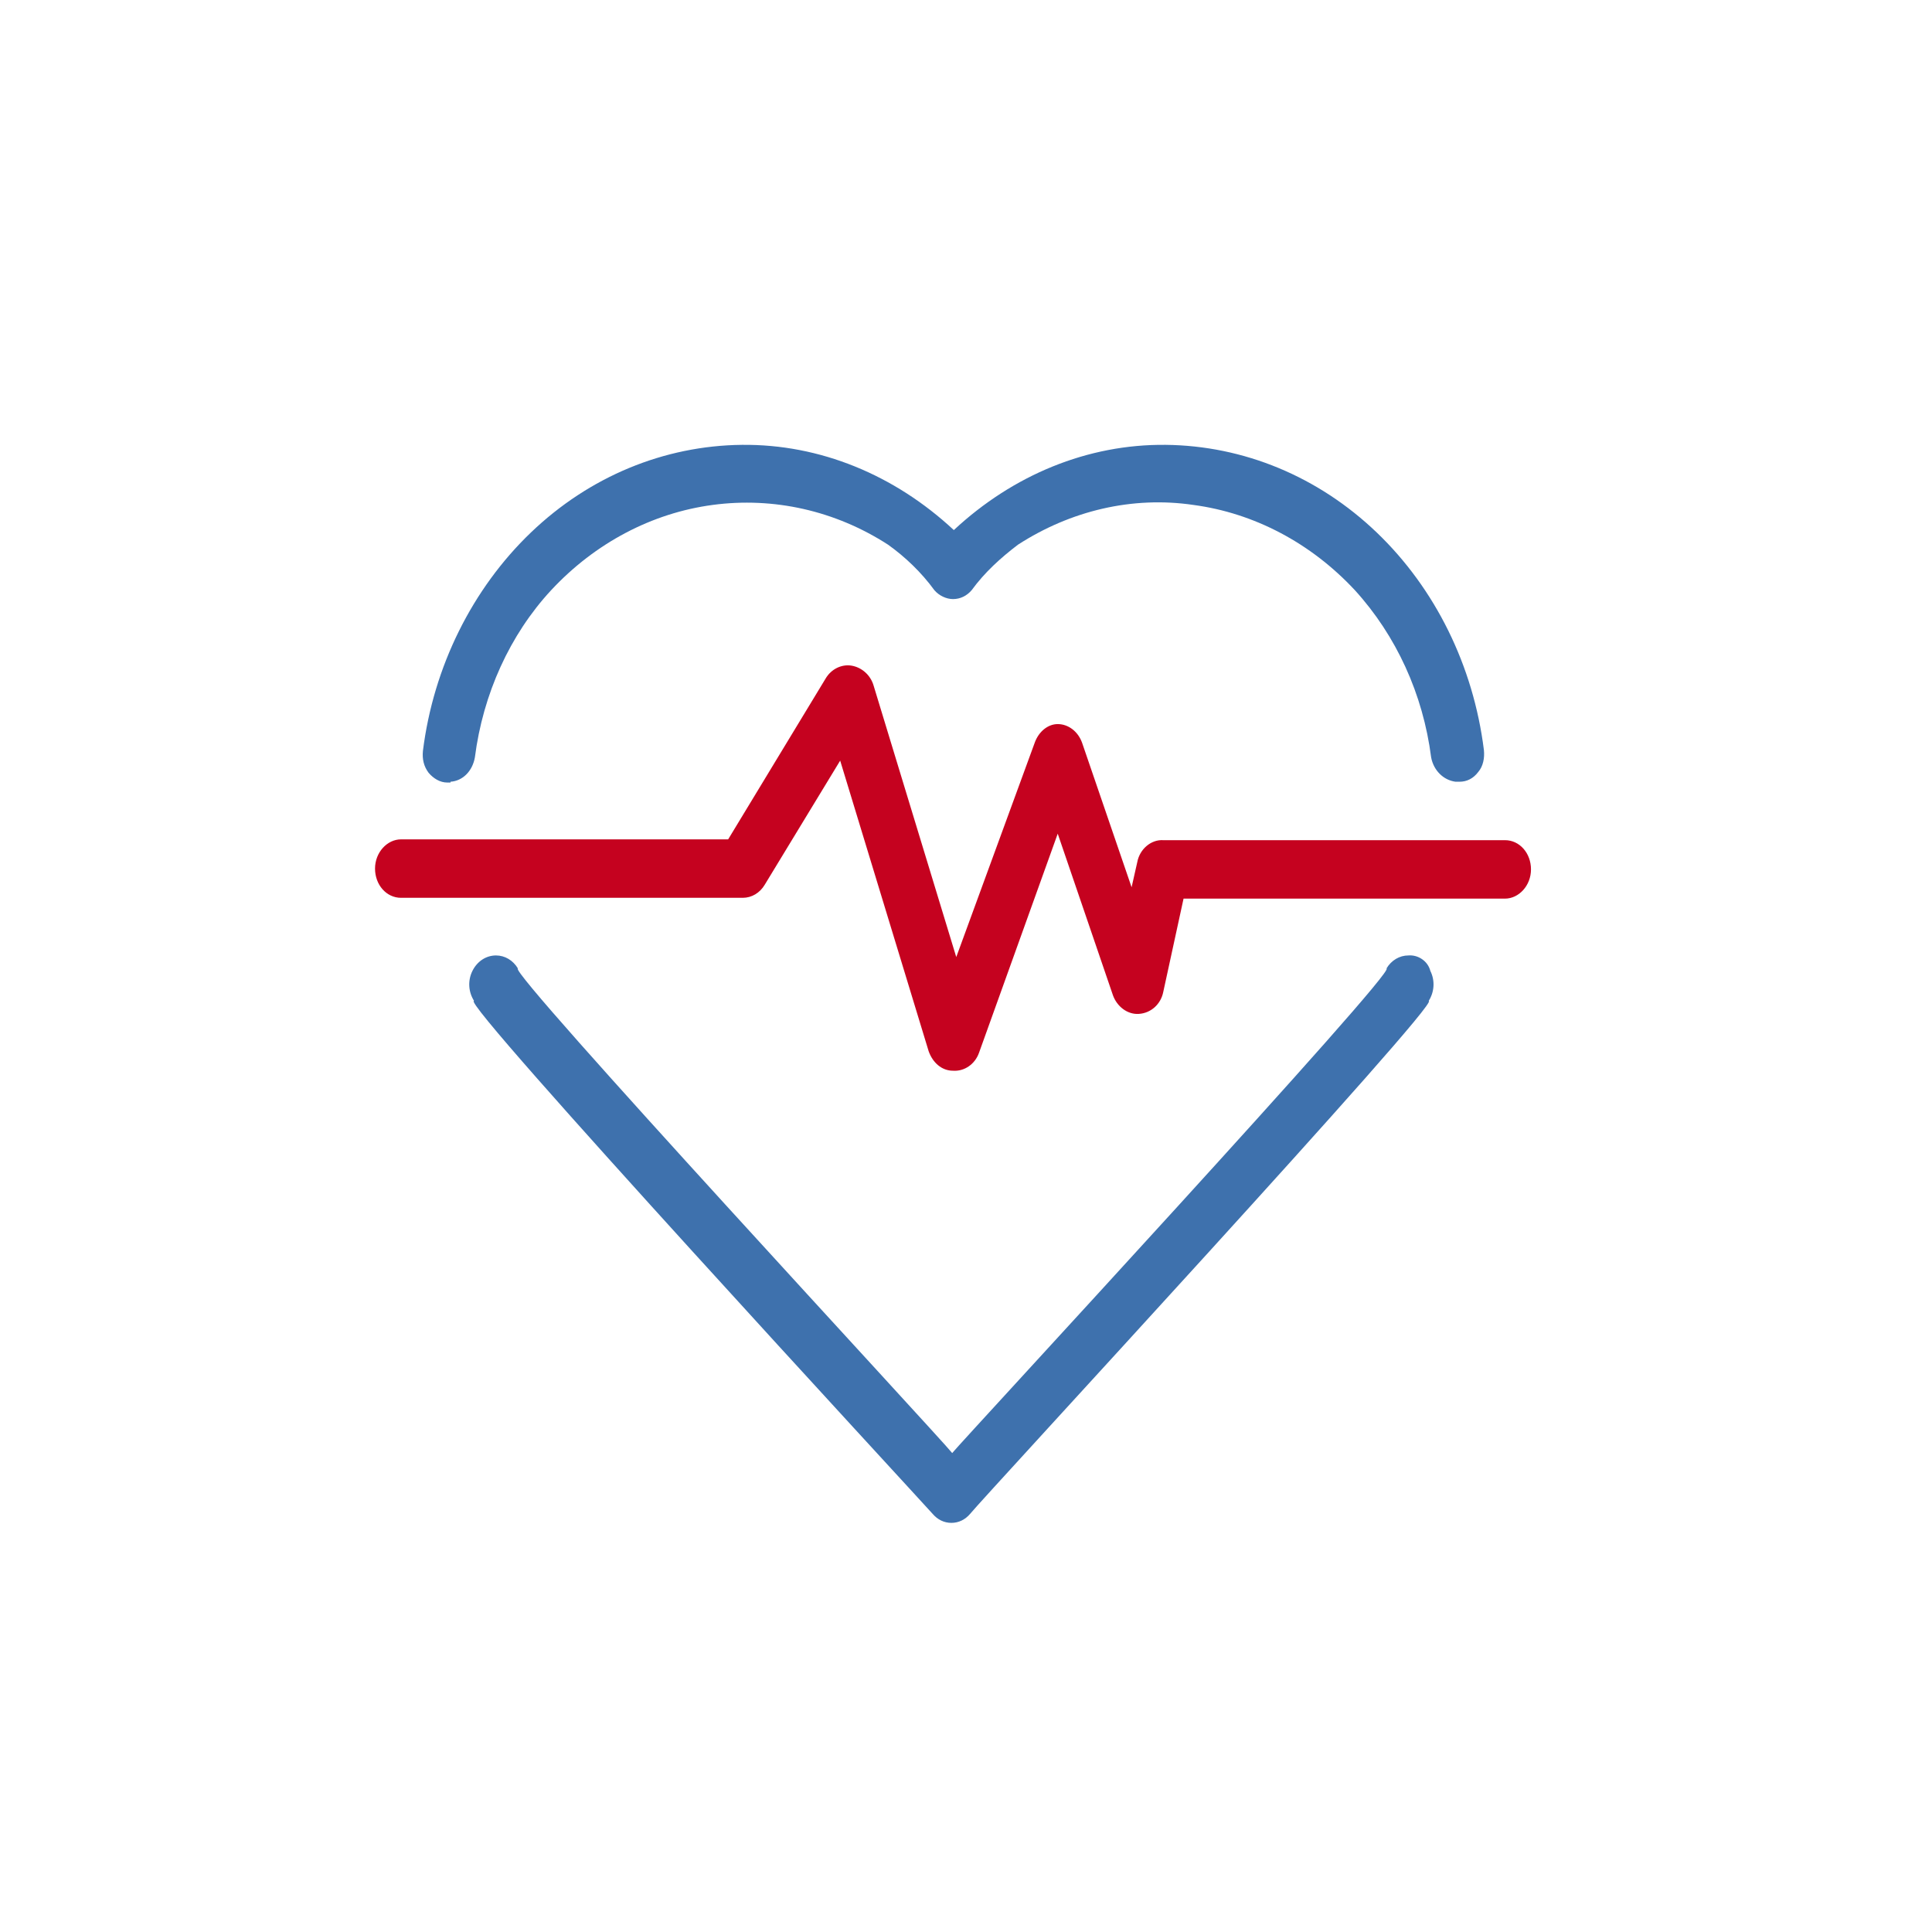
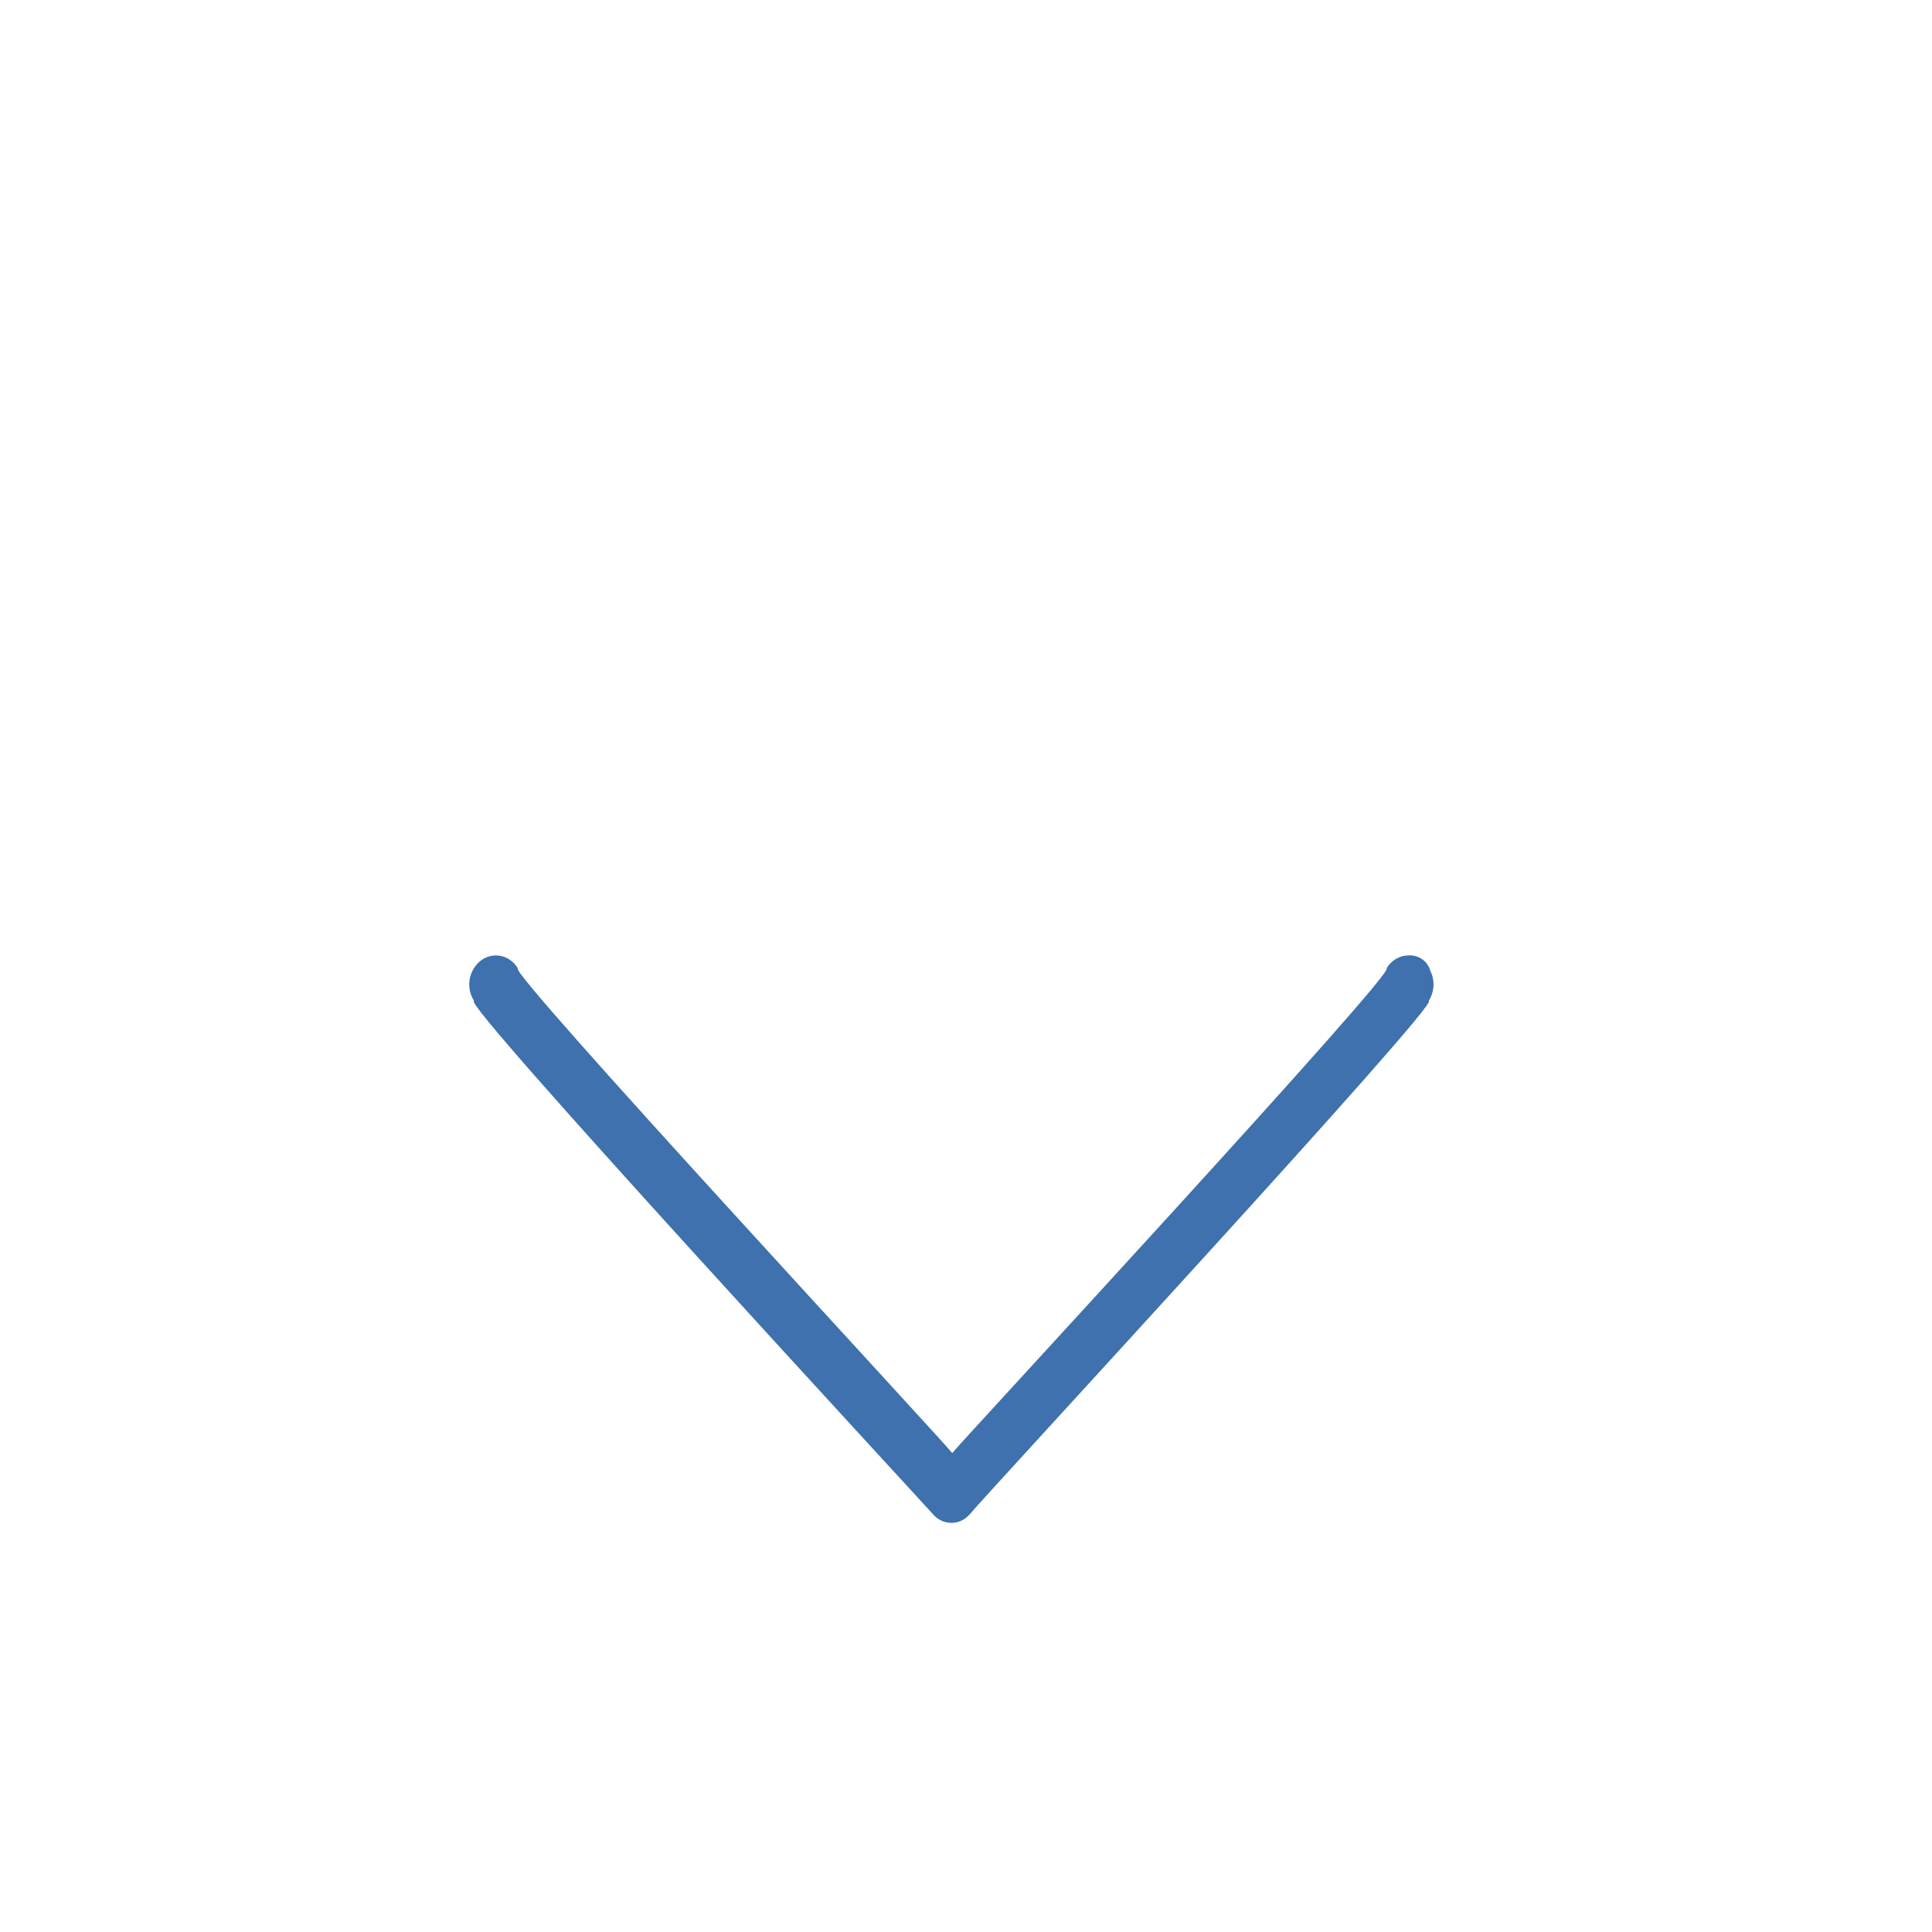
<svg xmlns="http://www.w3.org/2000/svg" xmlns:xlink="http://www.w3.org/1999/xlink" version="1.1" id="Layer_1" x="0px" y="0px" viewBox="0 0 238 238" style="enable-background:new 0 0 238 238;" xml:space="preserve">
  <style type="text/css">
	.st0{clip-path:url(#SVGID_2_);}
	.st1{fill:#3E71AD;}
	.st2{fill:none;stroke:#C5021F;stroke-width:5.043;}
	.st3{clip-path:url(#SVGID_2_);fill:#9B0D0D;}
	.st4{fill:#C5021F;}
</style>
  <g>
    <defs>
      <rect id="SVGID_1_" x="0.3" y="0.3" width="237.3" height="237.3" />
    </defs>
    <clipPath id="SVGID_2_">
      <use xlink:href="#SVGID_1_" style="overflow:visible;" />
    </clipPath>
    <g class="st0">
-       <path class="st1" d="M383,149.7h-6.3v-25.3c0-24.4-19.8-44.2-44.2-44.2c-24.4,0-44.2,19.8-44.2,44.2v25.3h-6.3    c-7,0-12.6,5.7-12.6,12.6s5.7,12.6,12.6,12.6H383c7,0,12.6-5.7,12.6-12.6C395.6,155.4,390,149.7,383,149.7z M294.6,124.5    c0-20.9,17-37.9,37.9-37.9c20.9,0,37.9,17,37.9,37.9v25.3h-75.8L294.6,124.5z M383,168.7H281.9c-3.5,0-6.3-2.8-6.3-6.3    c0-3.5,2.8-6.3,6.3-6.3H383c3.5,0,6.3,2.8,6.3,6.3C389.3,165.9,386.5,168.7,383,168.7z M332.5,92.9v6.3    c-13.9,0-25.3,11.3-25.3,25.3h-6.3C300.9,107,315,92.9,332.5,92.9z" />
      <path class="st2" d="M331.6,71.7v-28" />
-       <path class="st2" d="M301.2,79.3l-14.4-24" />
      <path class="st2" d="M361.7,79.3l14.4-24" />
    </g>
-     <rect x="-84.3" y="84.1" class="st3" width="55.3" height="55.3" />
  </g>
-   <path class="st4" d="M117.4,131.9c-1.4,0-2.5-1-3-2.4l-10.9-35.8l-9.3,15.3h0c-0.6,1-1.6,1.6-2.7,1.6H49.4c-1.8,0-3.2-1.6-3.2-3.6  c0-2,1.5-3.6,3.2-3.6h40.3l12-19.8h0c0.7-1.2,2-1.8,3.2-1.6c1.2,0.2,2.3,1.1,2.7,2.4l10.2,33.5l9.7-26.5c0.5-1.3,1.6-2.2,2.8-2.2  c1.3,0,2.5,0.9,3,2.3l6.1,17.8l0.7-3.1c0.3-1.6,1.7-2.8,3.2-2.7h42.1c1.8,0,3.2,1.6,3.2,3.6c0,2-1.5,3.6-3.2,3.6h-39.6l-2.5,11.5  c-0.3,1.5-1.5,2.6-3,2.7c-1.4,0.1-2.7-0.9-3.2-2.3l-6.8-19.9l-9.7,27v0C120.1,131.1,118.8,132,117.4,131.9L117.4,131.9z" />
-   <path class="st1" d="M55.5,96.3c1.5-0.1,2.7-1.3,3-3c1-7.8,4.3-15.1,9.4-20.6c5.4-5.8,12.4-9.5,19.9-10.5c7.5-1,15.1,0.7,21.6,4.9  c2.1,1.5,4.1,3.4,5.7,5.6c0.6,0.7,1.5,1.1,2.3,1.1c0.9,0,1.7-0.4,2.3-1.1c1.6-2.2,3.6-4,5.7-5.6c6.5-4.2,14.1-6,21.6-4.9  c7.5,1,14.5,4.7,19.9,10.5c5.1,5.6,8.4,12.8,9.4,20.6c0.3,1.6,1.5,2.8,3,3h0.5c0.9,0,1.7-0.4,2.3-1.2c0.6-0.7,0.8-1.7,0.7-2.7  c-1.3-10.4-6-19.9-13.2-26.8c-7.2-6.9-16.4-10.7-26-10.8c-9.6-0.1-18.8,3.7-26.1,10.5c-7.3-6.8-16.5-10.6-26.1-10.5  c-9.6,0.1-18.8,3.9-26,10.8S53.4,82.1,52.1,92.5c-0.1,1,0.1,1.9,0.7,2.7c0.6,0.7,1.4,1.2,2.3,1.2H55.5z" />
  <path class="st1" d="M173.5,117.7c-1.1,0-2.1,0.6-2.7,1.6c1.6,0-52.3,58.2-53.5,59.7c-1.3-1.7-55-59.6-53.5-59.7v0  c-0.6-1-1.6-1.6-2.7-1.6c-1.2,0-2.3,0.7-2.9,1.9c-0.6,1.2-0.5,2.6,0.2,3.7c-2.1-0.3,55,61.5,56.5,63.2c0.6,0.7,1.4,1.1,2.3,1.1  c0.9,0,1.7-0.4,2.3-1.1c1.5-1.9,58.3-63.3,56.5-63.2c0.7-1.1,0.8-2.5,0.2-3.7C175.9,118.4,174.7,117.6,173.5,117.7L173.5,117.7z" />
</svg>